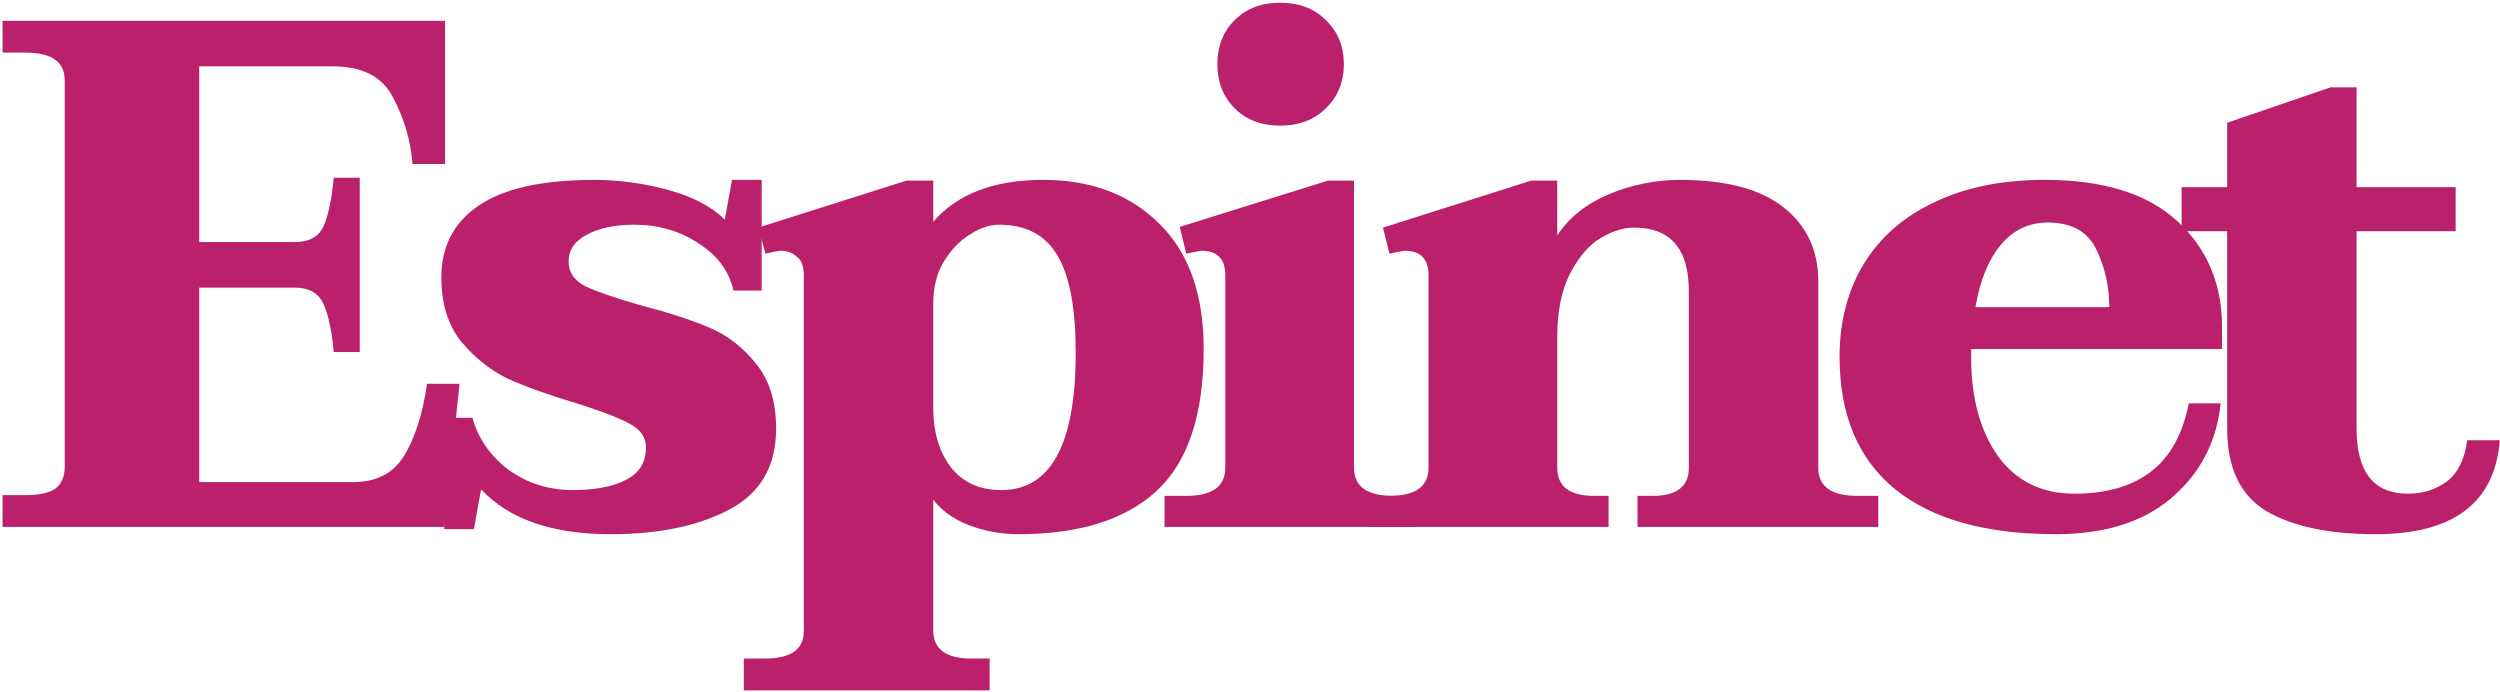
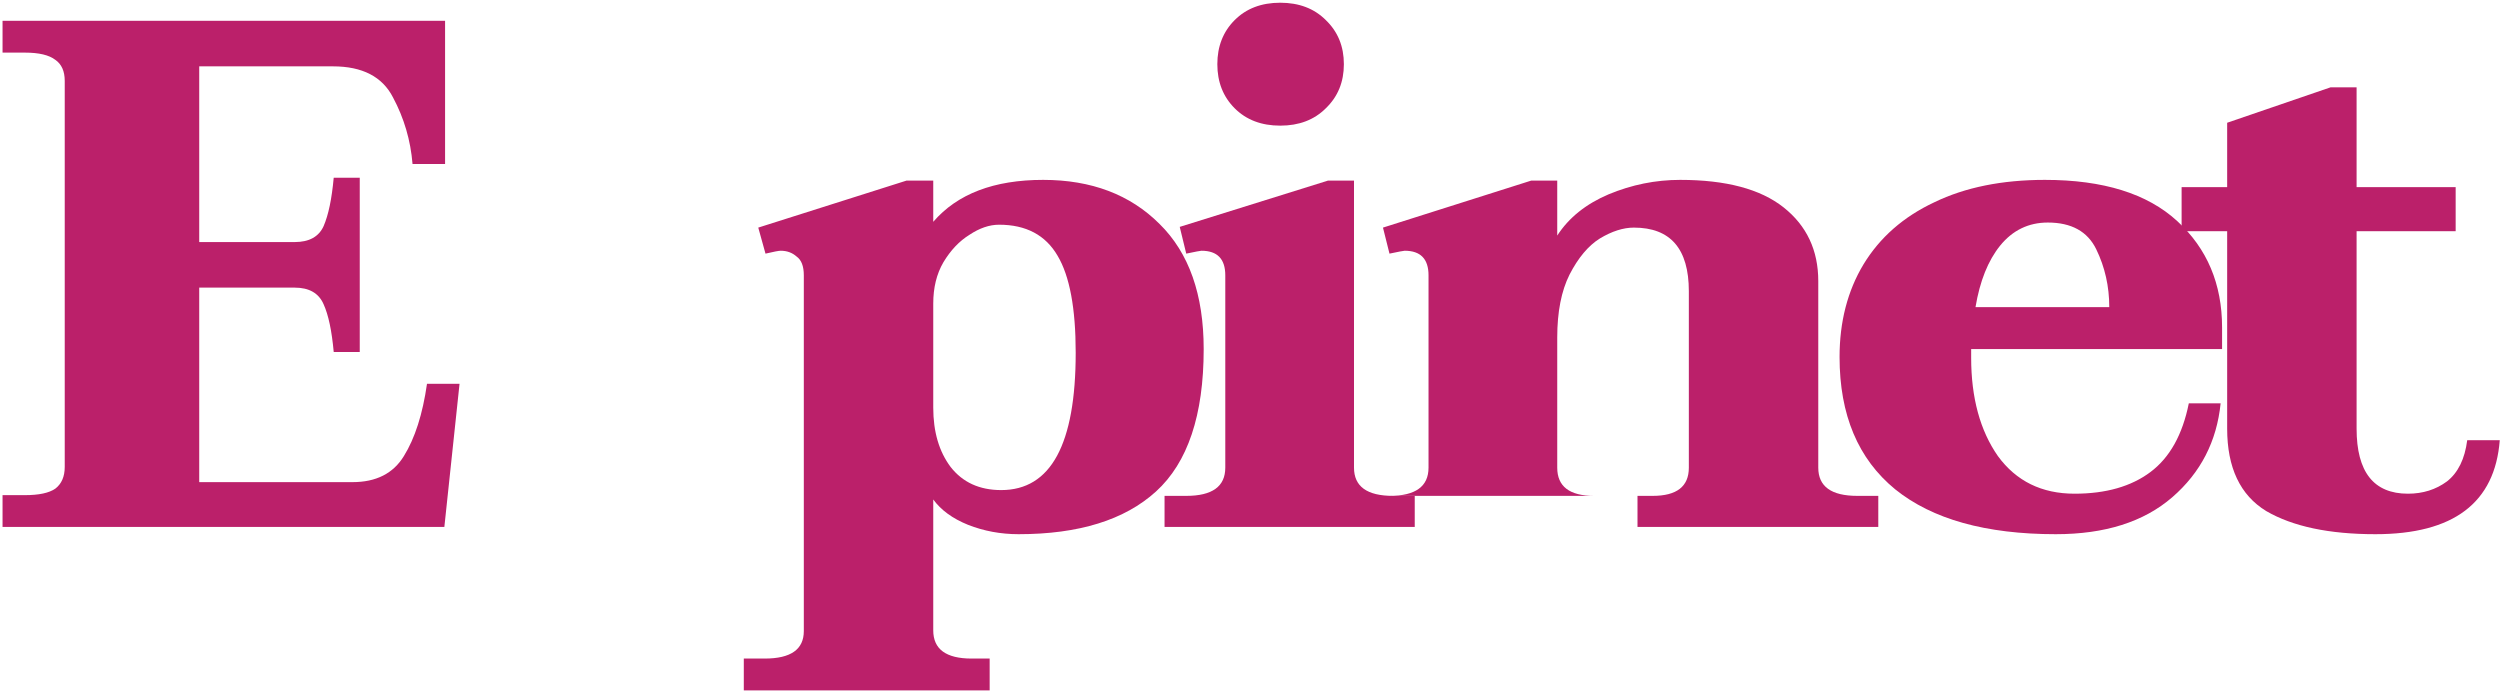
<svg xmlns="http://www.w3.org/2000/svg" width="816" height="226" viewBox="0 0 816 226" fill="none">
  <path d="M149.993 125.269L145.037 172H0.831V161.615H8.148C12.71 161.615 16.015 160.907 18.06 159.491C20.106 157.918 21.128 155.558 21.128 152.411V26.378C21.128 23.232 20.106 20.95 18.06 19.534C16.015 17.96 12.71 17.174 8.148 17.174H0.831V6.789H145.273V53.52H134.652C134.023 45.81 131.899 38.572 128.28 31.807C124.818 25.041 118.288 21.658 108.69 21.658H65.027V79.01H96.181C100.902 79.01 104.049 77.279 105.622 73.818C107.196 70.199 108.297 64.928 108.926 58.005H117.423V114.884H108.926C108.297 107.961 107.196 102.769 105.622 99.307C104.049 95.688 100.902 93.879 96.181 93.879H65.027V157.367H115.063C122.773 157.367 128.358 154.535 131.82 148.871C135.439 143.049 137.956 135.182 139.372 125.269H149.993Z" fill="#BB206A" />
-   <path d="M199.28 174.36C180.241 174.36 166.159 169.483 157.033 159.727L154.673 172.708H144.996V136.362H154.201C156.089 143.128 160.023 148.792 166.002 153.355C172.138 157.761 179.14 159.963 187.007 159.963C194.245 159.963 199.988 158.862 204.236 156.659C208.642 154.456 210.845 150.916 210.845 146.038C210.845 142.734 209.035 140.138 205.416 138.25C201.955 136.362 196.212 134.159 188.187 131.641C179.219 128.967 171.745 126.292 165.766 123.617C159.944 120.785 154.83 116.694 150.425 111.344C146.176 105.994 144.052 99.071 144.052 90.575C144.052 80.505 148.064 72.716 156.089 67.209C164.271 61.545 176.937 58.713 194.088 58.713C202.112 58.713 210.137 59.814 218.161 62.017C226.186 64.22 232.322 67.445 236.57 71.693L238.931 58.713H248.607V94.823H239.403C237.986 88.529 234.21 83.416 228.074 79.482C221.937 75.391 214.936 73.346 207.068 73.346C200.617 73.346 195.425 74.447 191.491 76.65C187.558 78.695 185.591 81.606 185.591 85.382C185.591 88.844 187.4 91.519 191.019 93.407C194.638 95.138 200.539 97.183 208.721 99.543C217.846 101.903 225.399 104.342 231.378 106.86C237.357 109.377 242.471 113.311 246.719 118.661C251.125 124.01 253.327 131.091 253.327 139.902C253.327 152.175 248.214 160.986 237.986 166.336C227.916 171.685 215.014 174.36 199.28 174.36Z" fill="#BB206A" />
  <path d="M242.777 214.955H249.621C258.118 214.955 262.366 211.966 262.366 205.986V89.867C262.366 86.877 261.579 84.832 260.006 83.73C258.59 82.472 256.859 81.842 254.814 81.842C254.184 81.842 252.532 82.157 249.857 82.786L247.497 74.29L295.88 58.949H304.613V72.401C312.48 63.276 324.438 58.713 340.487 58.713C356.222 58.713 368.888 63.512 378.486 73.109C388.084 82.55 392.883 96.16 392.883 113.94C392.883 135.496 387.691 150.995 377.306 160.435C367.079 169.719 352.131 174.36 332.463 174.36C326.641 174.36 321.134 173.338 315.942 171.292C310.907 169.247 307.131 166.493 304.613 163.032V205.75C304.613 211.887 308.783 214.955 317.122 214.955H323.022V225.34H242.777V214.955ZM326.798 159.963C343.005 159.963 351.108 145.016 351.108 115.12C351.108 100.645 349.141 90.103 345.208 83.494C341.274 76.728 334.902 73.346 326.09 73.346C322.944 73.346 319.718 74.447 316.414 76.65C313.11 78.695 310.277 81.685 307.917 85.618C305.714 89.395 304.613 93.879 304.613 99.071V133.058C304.613 140.925 306.501 147.376 310.277 152.411C314.211 157.446 319.718 159.963 326.798 159.963Z" fill="#BB206A" />
  <path d="M417.871 41.011C411.735 41.011 406.778 39.123 403.002 35.347C399.226 31.571 397.338 26.772 397.338 20.95C397.338 15.128 399.226 10.329 403.002 6.553C406.778 2.777 411.735 0.889 417.871 0.889C424.008 0.889 428.964 2.777 432.74 6.553C436.674 10.329 438.641 15.128 438.641 20.95C438.641 26.772 436.674 31.571 432.74 35.347C428.964 39.123 424.008 41.011 417.871 41.011ZM380.109 161.852H387.189C395.686 161.852 399.934 158.783 399.934 152.647V89.867C399.934 84.517 397.338 81.842 392.145 81.842C391.831 81.842 390.179 82.157 387.189 82.786L385.065 74.054L433.448 58.949H441.945V152.647C441.945 158.783 446.193 161.852 454.69 161.852H461.77V172H380.109V161.852Z" fill="#BB206A" />
-   <path d="M613.073 161.852V172H534.48V161.852H539.436C547.303 161.852 551.237 158.783 551.237 152.647V95.059C551.237 81.213 545.258 74.29 533.299 74.29C529.838 74.29 526.14 75.47 522.207 77.83C518.43 80.19 515.126 84.124 512.294 89.631C509.619 94.98 508.282 101.825 508.282 110.164V152.647C508.282 158.783 512.294 161.852 520.319 161.852H525.039V172H446.446V161.852H453.526C462.023 161.852 466.271 158.783 466.271 152.647V89.867C466.271 84.517 463.675 81.842 458.482 81.842C458.168 81.842 456.516 82.157 453.526 82.786L451.402 74.29L499.785 58.949H508.282V76.886C512.058 71.064 517.644 66.58 525.039 63.433C532.591 60.286 540.38 58.713 548.404 58.713C563.352 58.713 574.602 61.702 582.155 67.681C589.707 73.66 593.484 81.685 593.484 91.755V152.647C593.484 158.783 597.732 161.852 606.228 161.852H613.073Z" fill="#BB206A" />
+   <path d="M613.073 161.852V172H534.48V161.852H539.436C547.303 161.852 551.237 158.783 551.237 152.647V95.059C551.237 81.213 545.258 74.29 533.299 74.29C529.838 74.29 526.14 75.47 522.207 77.83C518.43 80.19 515.126 84.124 512.294 89.631C509.619 94.98 508.282 101.825 508.282 110.164V152.647C508.282 158.783 512.294 161.852 520.319 161.852H525.039H446.446V161.852H453.526C462.023 161.852 466.271 158.783 466.271 152.647V89.867C466.271 84.517 463.675 81.842 458.482 81.842C458.168 81.842 456.516 82.157 453.526 82.786L451.402 74.29L499.785 58.949H508.282V76.886C512.058 71.064 517.644 66.58 525.039 63.433C532.591 60.286 540.38 58.713 548.404 58.713C563.352 58.713 574.602 61.702 582.155 67.681C589.707 73.66 593.484 81.685 593.484 91.755V152.647C593.484 158.783 597.732 161.852 606.228 161.852H613.073Z" fill="#BB206A" />
  <path d="M643.388 113.94V116.772C643.388 129.832 646.299 140.531 652.121 148.871C658.1 157.053 666.439 161.143 677.138 161.143C687.366 161.143 695.626 158.783 701.92 154.063C708.214 149.343 712.383 141.869 714.429 131.641H724.813C723.555 144.072 718.284 154.299 709 162.324C699.717 170.348 687.051 174.36 671.002 174.36C648.187 174.36 630.722 169.483 618.606 159.727C606.491 149.815 600.433 135.418 600.433 116.536C600.433 105.05 603.029 94.98 608.222 86.326C613.571 77.515 621.281 70.749 631.351 66.029C641.421 61.151 653.458 58.713 667.462 58.713C686.5 58.713 700.897 63.197 710.652 72.165C720.408 81.134 725.285 92.699 725.285 106.86V113.94H643.388ZM668.406 72.638C662.112 72.638 656.92 75.155 652.829 80.19C648.895 85.068 646.22 91.755 644.804 100.251H688.467C688.467 93.486 687.051 87.192 684.219 81.37C681.387 75.548 676.115 72.638 668.406 72.638Z" fill="#BB206A" />
  <path d="M815.923 143.678C814.349 164.133 800.818 174.36 775.328 174.36C760.223 174.36 748.344 171.843 739.69 166.808C731.193 161.615 726.945 152.647 726.945 139.902V75.47H712.076V61.073H726.945V40.067L760.695 28.503H769.192V61.073H801.526V75.47H769.192V139.902C769.192 154.063 774.777 161.143 785.949 161.143C790.827 161.143 795.075 159.806 798.694 157.131C802.313 154.299 804.515 149.815 805.302 143.678H815.923Z" fill="#BB206A" />
</svg>